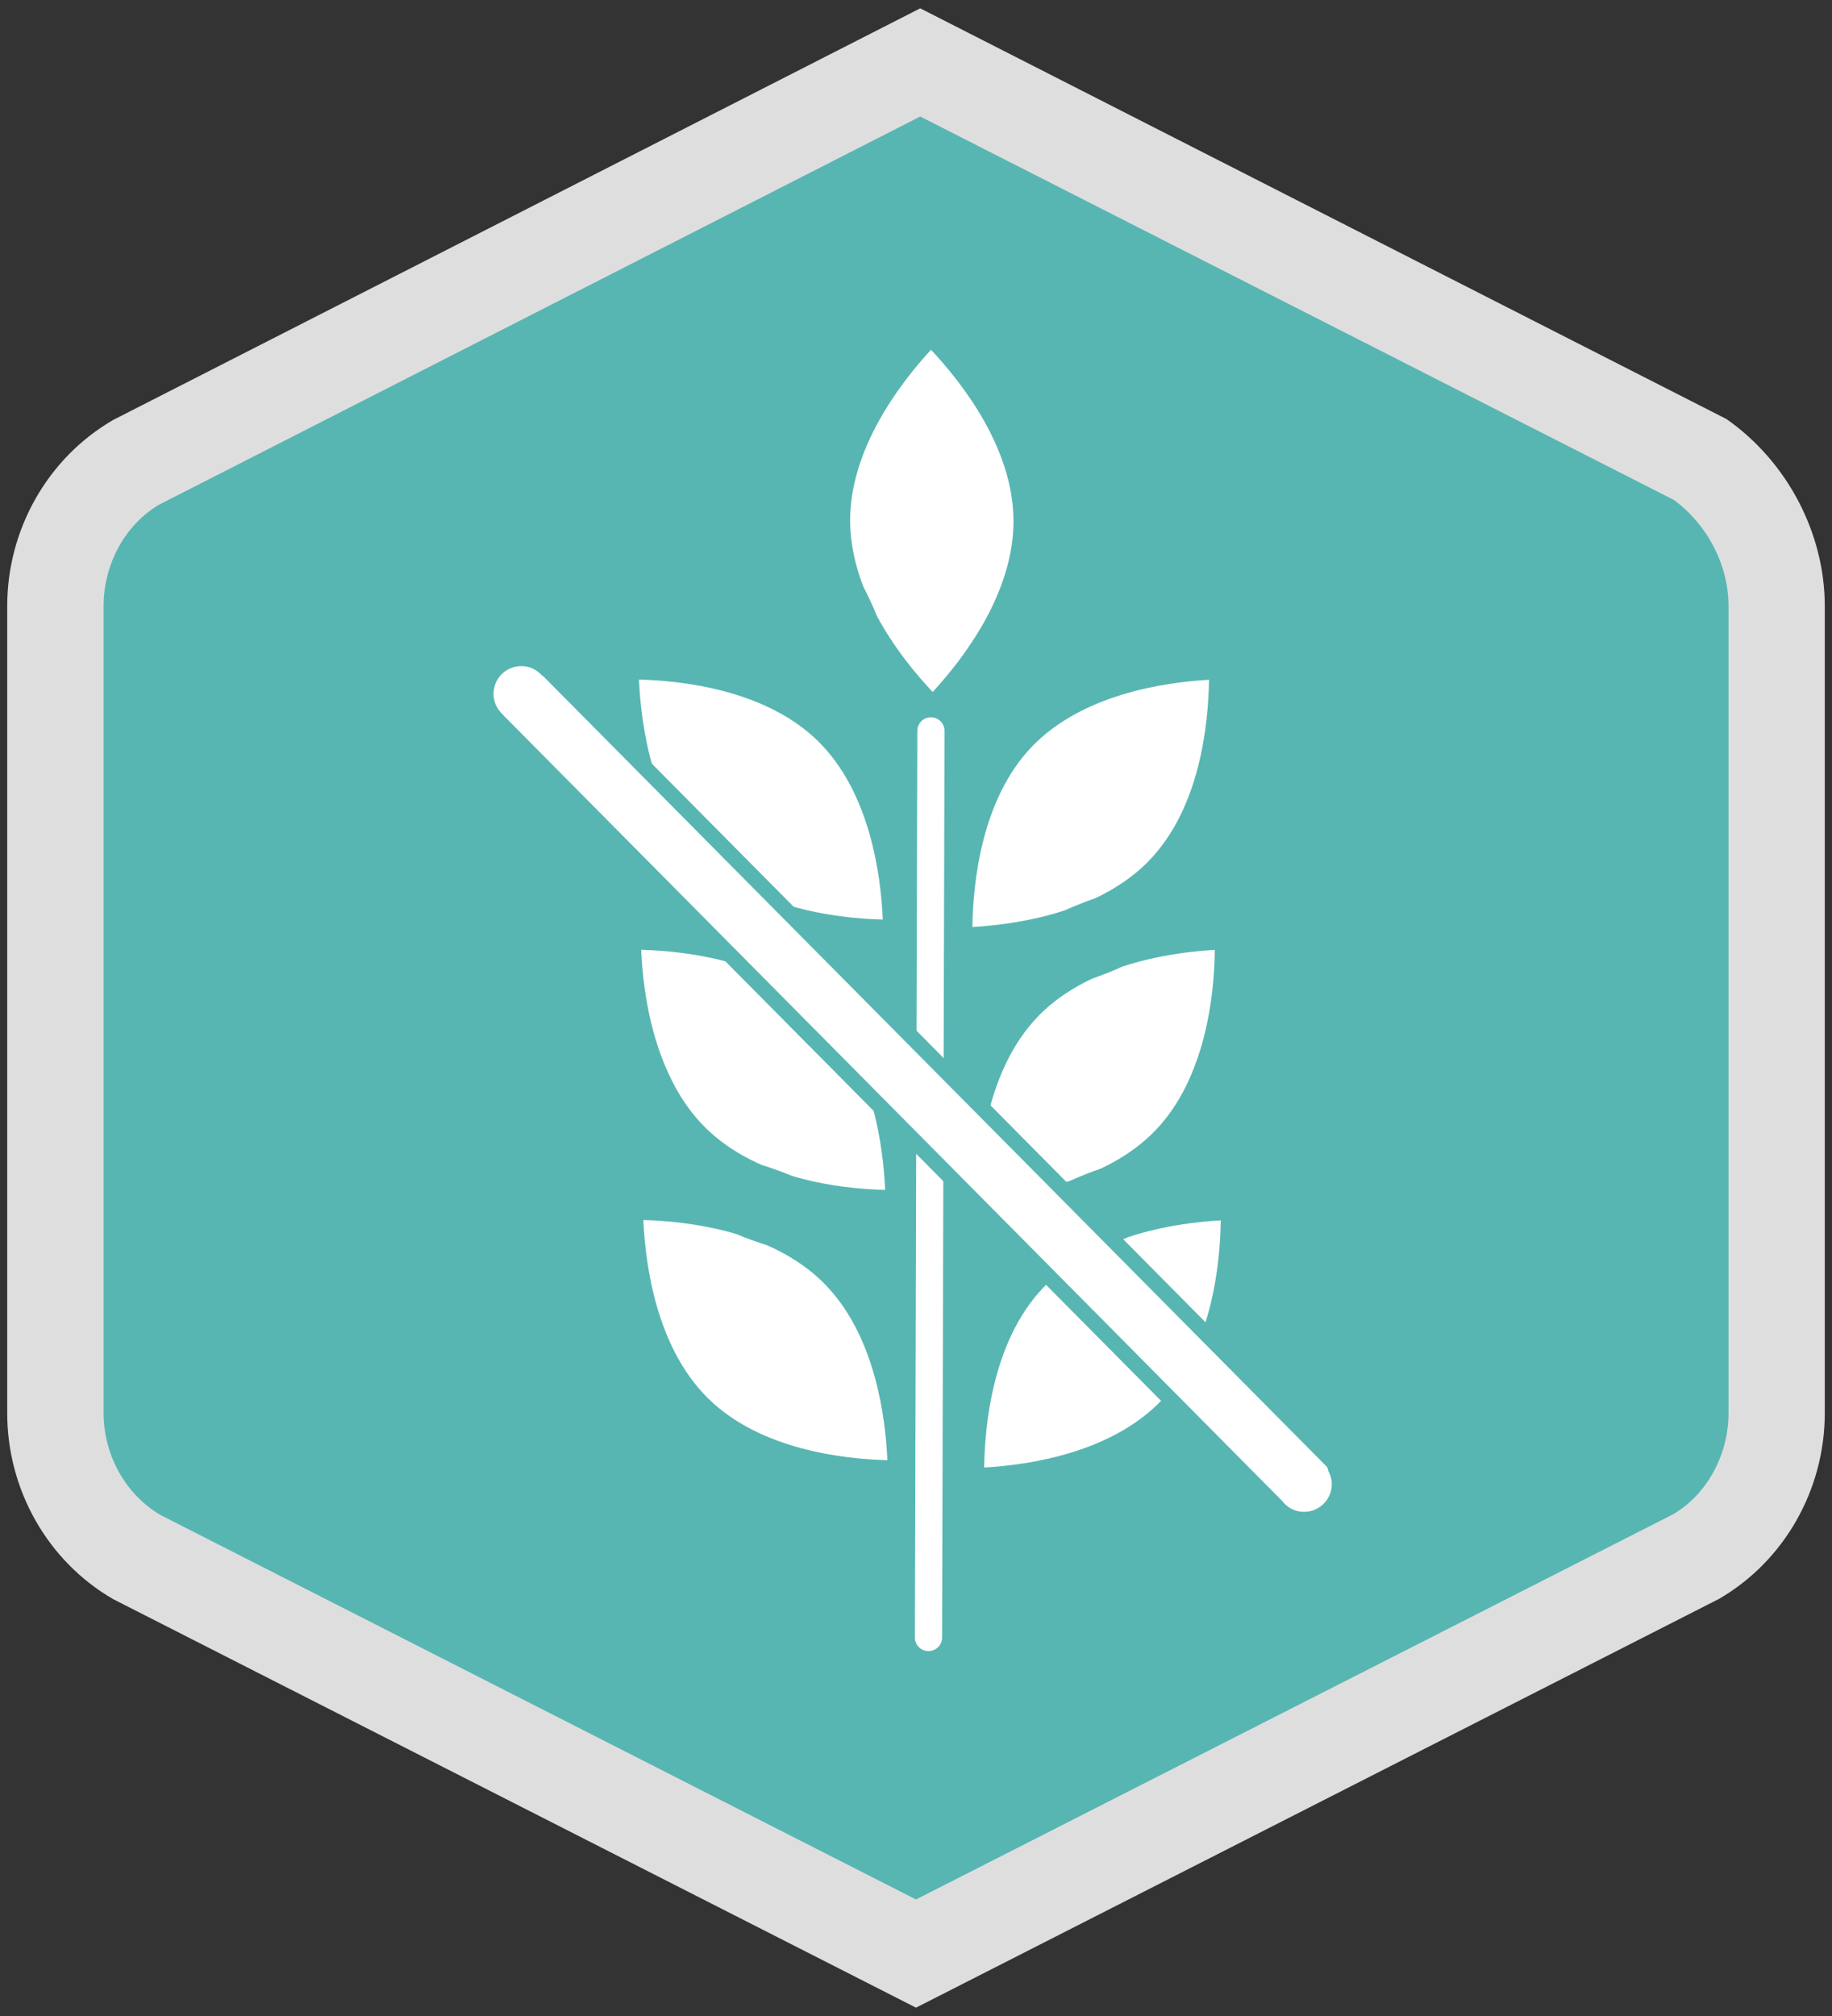
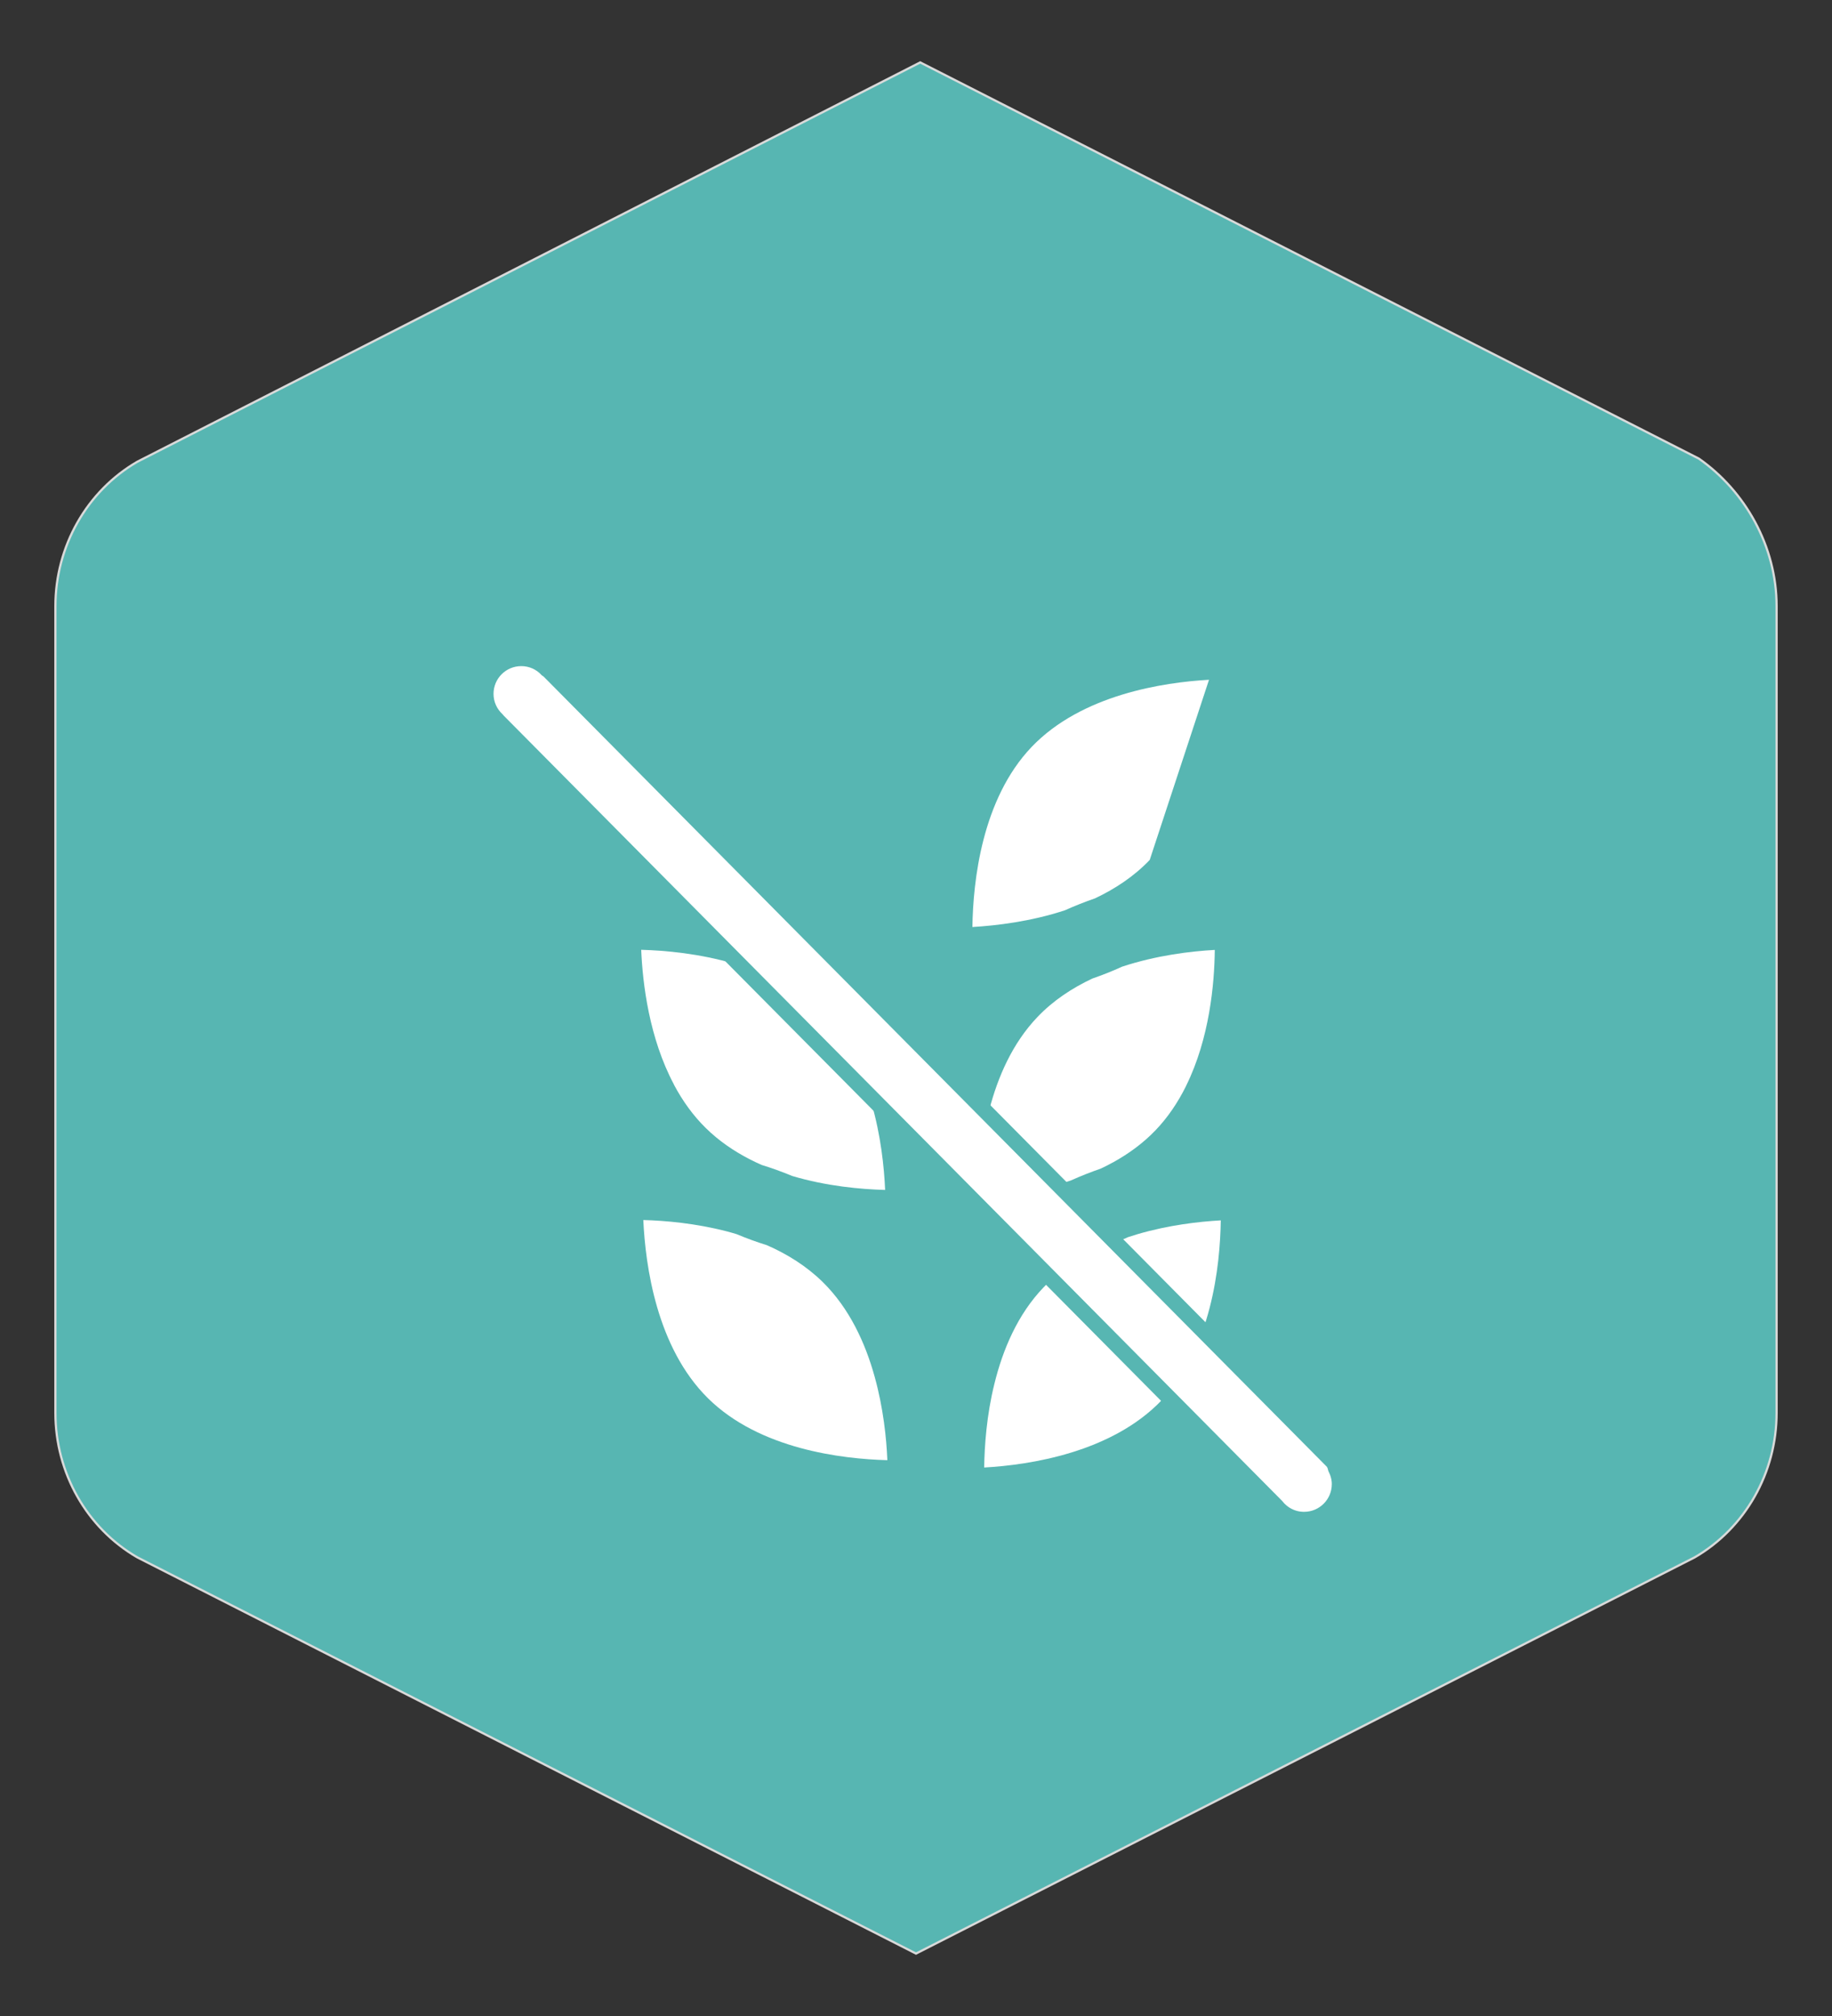
<svg xmlns="http://www.w3.org/2000/svg" version="1.1" id="a" x="0px" y="0px" viewBox="0 0 1650 1815" style="enable-background:new 0 0 1650 1815;" xml:space="preserve">
  <rect x="0" y="0" width="1650" height="1815" fill="#333333" stroke="none" />
  <style type="text/css">
	.st0{fill:#57B6B2;stroke:#D9DADA;stroke-width:2;stroke-miterlimit:10;}
	.st1{fill:#DFDEDF;}
	.st2{fill:#FFFFFF;}
	.st3{fill:#FFFFFF;stroke:#57B6B2;stroke-width:14;stroke-miterlimit:10;}
</style>
  <g>
    <g>
      <path class="st0" d="M123.7,1402.1L825,1758.8l701.3-356.7c45.5-26.4,73.8-76.2,73.8-130V545.7c0-53.8-28.3-103.6-70-132.8    L828.8,56.2L123.7,415.7c-45.5,26.4-73.8,76.2-73.8,130v726.4C49.9,1325.9,78.1,1375.7,123.7,1402.1L123.7,1402.1z" />
-       <path class="st1" d="M825,1807.5l-723.1-367.8c-58.9-34.1-95.4-98.3-95.4-167.5V545.7c0-69.3,36.6-133.5,95.4-167.6L828.8,7.5    L1555,377.3c54.6,38.2,88.5,102.7,88.5,168.4v726.4c0,69.2-36.6,133.5-95.5,167.5L825,1807.5L825,1807.5z M144.4,1363.9    L825,1710.1l681.7-346.7c30.1-17.5,50.1-52.9,50.1-91.3V545.7c0-36.8-18.8-73.2-49.2-95.6L828.8,104.9L143.4,454.3    c-30.1,17.6-50.1,52.9-50.1,91.3v726.4C93.3,1310.1,112.9,1345.2,144.4,1363.9L144.4,1363.9z" />
    </g>
    <g>
      <g>
        <path class="st2" d="M1046.1,1260.8c-45.1,47-118.7,58.1-159.7,60.4c0.3-19.7,2.2-47.1,9.2-75.3v0c7.5-30.6,20.8-62.4,44.2-86.8     c14.2-14.8,31.3-26.1,49.3-34.6c9-3.1,18-6.6,26.9-10.7c2.8-0.9,5.6-1.8,8.3-2.6c0.1,0,0.2,0,0.3-0.1c28-8.2,55.2-11.3,74.9-12.4     C1098.9,1139.7,1091.1,1213.8,1046.1,1260.8" />
        <path class="st2" d="M1068.4,977.3c-0.2,0.3-0.3,0.6-0.4,0.9c-7.1,14.2-16,27.6-27.2,39.3c-11.3,11.8-24.3,21.2-38.2,28.9     c-0.3,0.1-0.5,0.3-0.8,0.4c-3.4,1.9-6.8,3.6-10.4,5.3c-9,3.1-18.1,6.7-27,10.7c-30.9,10.2-61.7,13.8-83.4,15     c0.6-41,8.4-115.1,53.4-162.2c14.2-14.9,31.3-26.1,49.4-34.6c8.9-3.1,17.9-6.6,26.8-10.7c30.9-10.2,61.8-13.9,83.5-15.1     C1093.8,885.9,1089.3,934.9,1068.4,977.3" />
-         <path class="st2" d="M1035.5,774.2c-14.2,14.9-31.3,26.1-49.3,34.6c-9,3.1-18.1,6.7-27,10.7c-30.9,10.2-61.8,13.8-83.4,15.1     c0.6-41,8.4-115.1,53.4-162.2c45.1-47.1,118.8-58.1,159.7-60.4C1088.3,653.1,1080.5,727.2,1035.5,774.2" />
+         <path class="st2" d="M1035.5,774.2c-14.2,14.9-31.3,26.1-49.3,34.6c-9,3.1-18.1,6.7-27,10.7c-30.9,10.2-61.8,13.8-83.4,15.1     c0.6-41,8.4-115.1,53.4-162.2c45.1-47.1,118.8-58.1,159.7-60.4" />
        <path class="st2" d="M579.4,1098.4c19.7,0.5,47,2.9,75.2,10.2c0.1,0,0.2,0.1,0.4,0.1c2.8,0.8,5.6,1.5,8.4,2.4     c9.1,3.8,18.1,7.1,27.2,9.9c18.3,8,35.7,18.8,50.4,33.2c24.1,23.7,38.4,55,46.8,85.4v0c7.8,28.1,10.6,55.4,11.4,75     c-41-1.1-115-9.9-161.4-55.6C591.3,1213.2,581.3,1139.4,579.4,1098.4" />
        <path class="st2" d="M577.5,855.1c21.8,0.6,52.7,3.4,83.9,12.6c9.1,3.8,18.1,7.1,27.2,9.9c18.2,8,35.7,18.8,50.4,33.2     c46.4,45.7,56.4,119.5,58.2,160.5c-21.7-0.6-52.6-3.3-83.8-12.6c-9.1-3.8-18.3-7.1-27.4-9.9c-3.6-1.6-7.1-3.2-10.5-5     c-0.3-0.1-0.5-0.3-0.8-0.4c-14.1-7.3-27.4-16.4-39-27.8c-11.6-11.4-20.9-24.5-28.4-38.5c-0.1-0.3-0.3-0.5-0.4-0.9     C584.7,934.5,578.8,885.7,577.5,855.1" />
-         <path class="st2" d="M575.5,611.8c41,1.1,115,9.9,161.4,55.6c46.4,45.7,56.4,119.5,58.2,160.5c-21.7-0.6-52.6-3.3-83.9-12.6     c-9-3.8-18.2-7.1-27.3-9.9c-18.2-8-35.6-18.8-50.3-33.2C587.3,726.6,577.3,652.8,575.5,611.8" />
-         <path class="st2" d="M838.5,314.9c28.1,29.9,74,88.6,74.3,153.7c0.3,65.2-45,124.3-72.8,154.4c-14.9-15.8-34.8-39.7-50.2-68.4     c-3.7-9.1-7.8-17.9-12.2-26.4c-7.2-18.6-11.8-38.5-11.9-59.1C765.4,404.2,810.7,345.1,838.5,314.9" />
-         <path class="st2" d="M836.3,1486.5h-0.1c-6.8,0-12.2-5.5-12.2-12.3l2.2-816.2c0-6.7,5.4-12.2,12.2-12.2h0.1     c6.8,0,12.2,5.5,12.2,12.3l-2.2,816.2C848.5,1481,843.1,1486.4,836.3,1486.5z" />
      </g>
      <path class="st3" d="M1203,1321.9c-0.6-2.5-1.5-4.9-3.4-6.7L494.2,603.8c-0.4-0.4-0.9-0.5-1.4-0.9c-5.8-6.3-14.1-10.2-23.3-10.2    c-17.7,0-32,14.3-32,32c0,9.3,4,17.6,10.4,23.5c0.1,0.1,0.2,0.3,0.3,0.5l701.2,707.1c5.9,7.5,14.9,12.3,25.1,12.3    c17.7,0,32-14.3,32-32C1206.5,1331,1205.1,1326.2,1203,1321.9L1203,1321.9z" />
    </g>
  </g>
</svg>